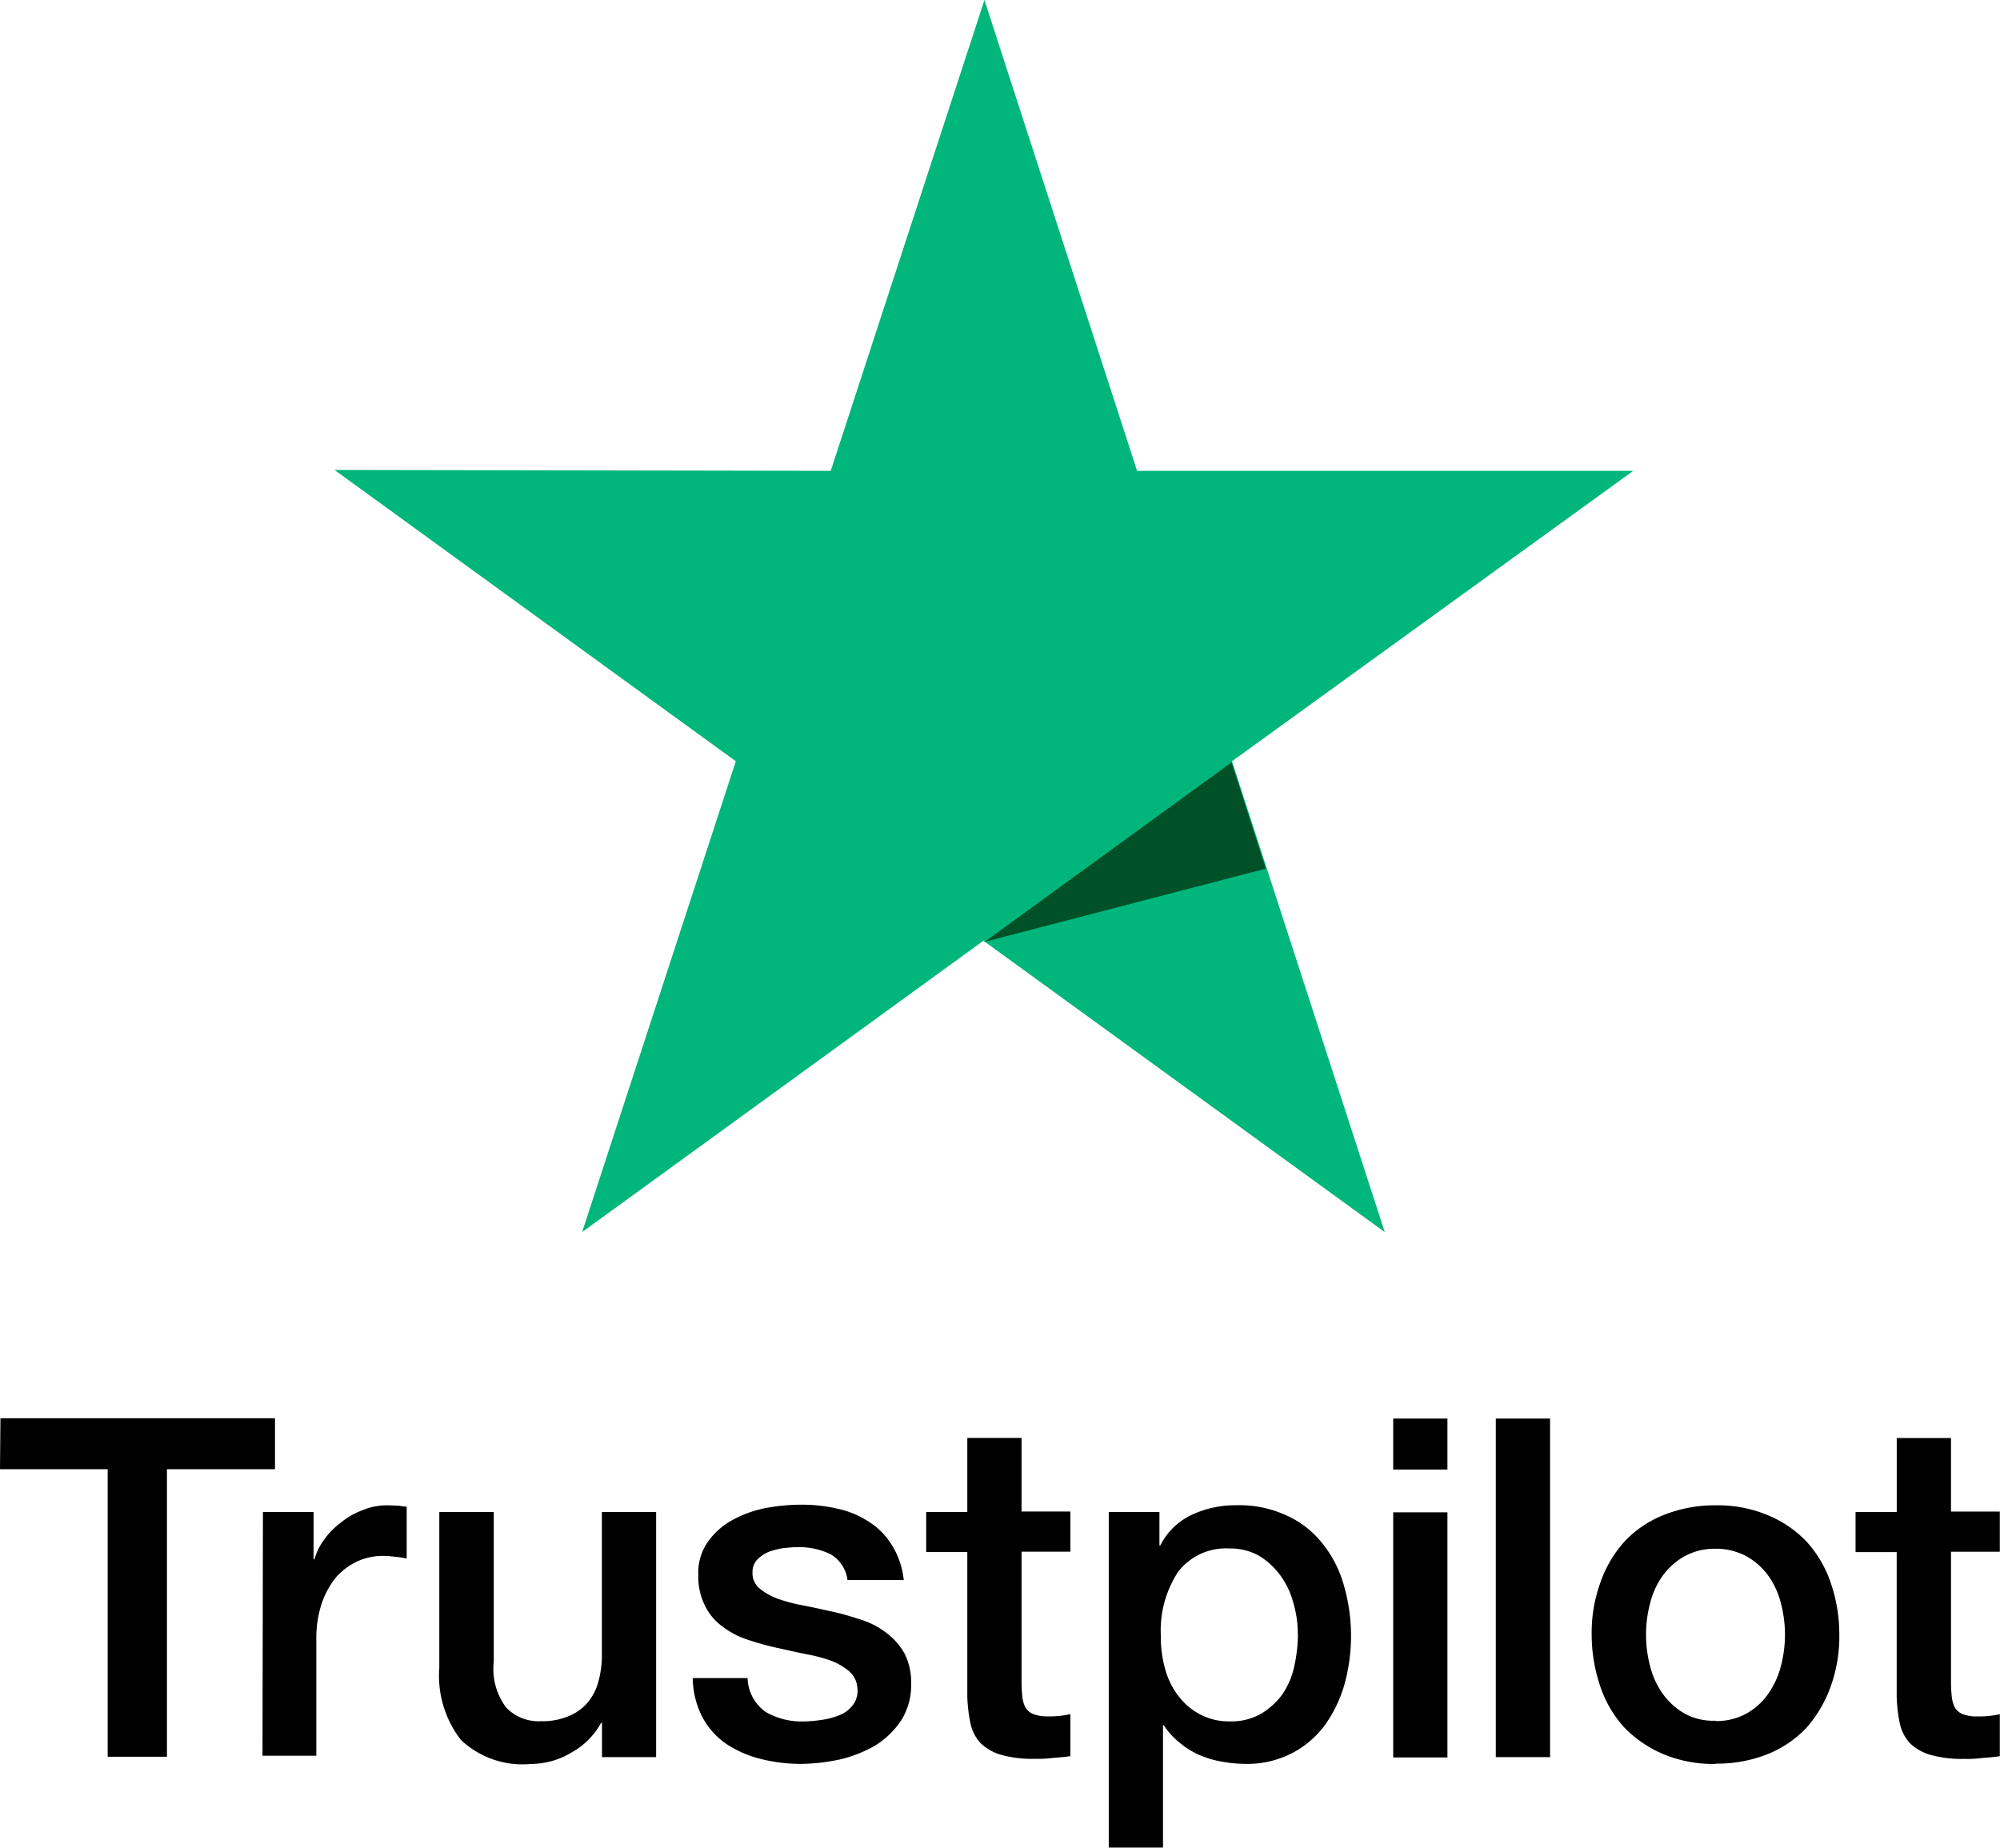
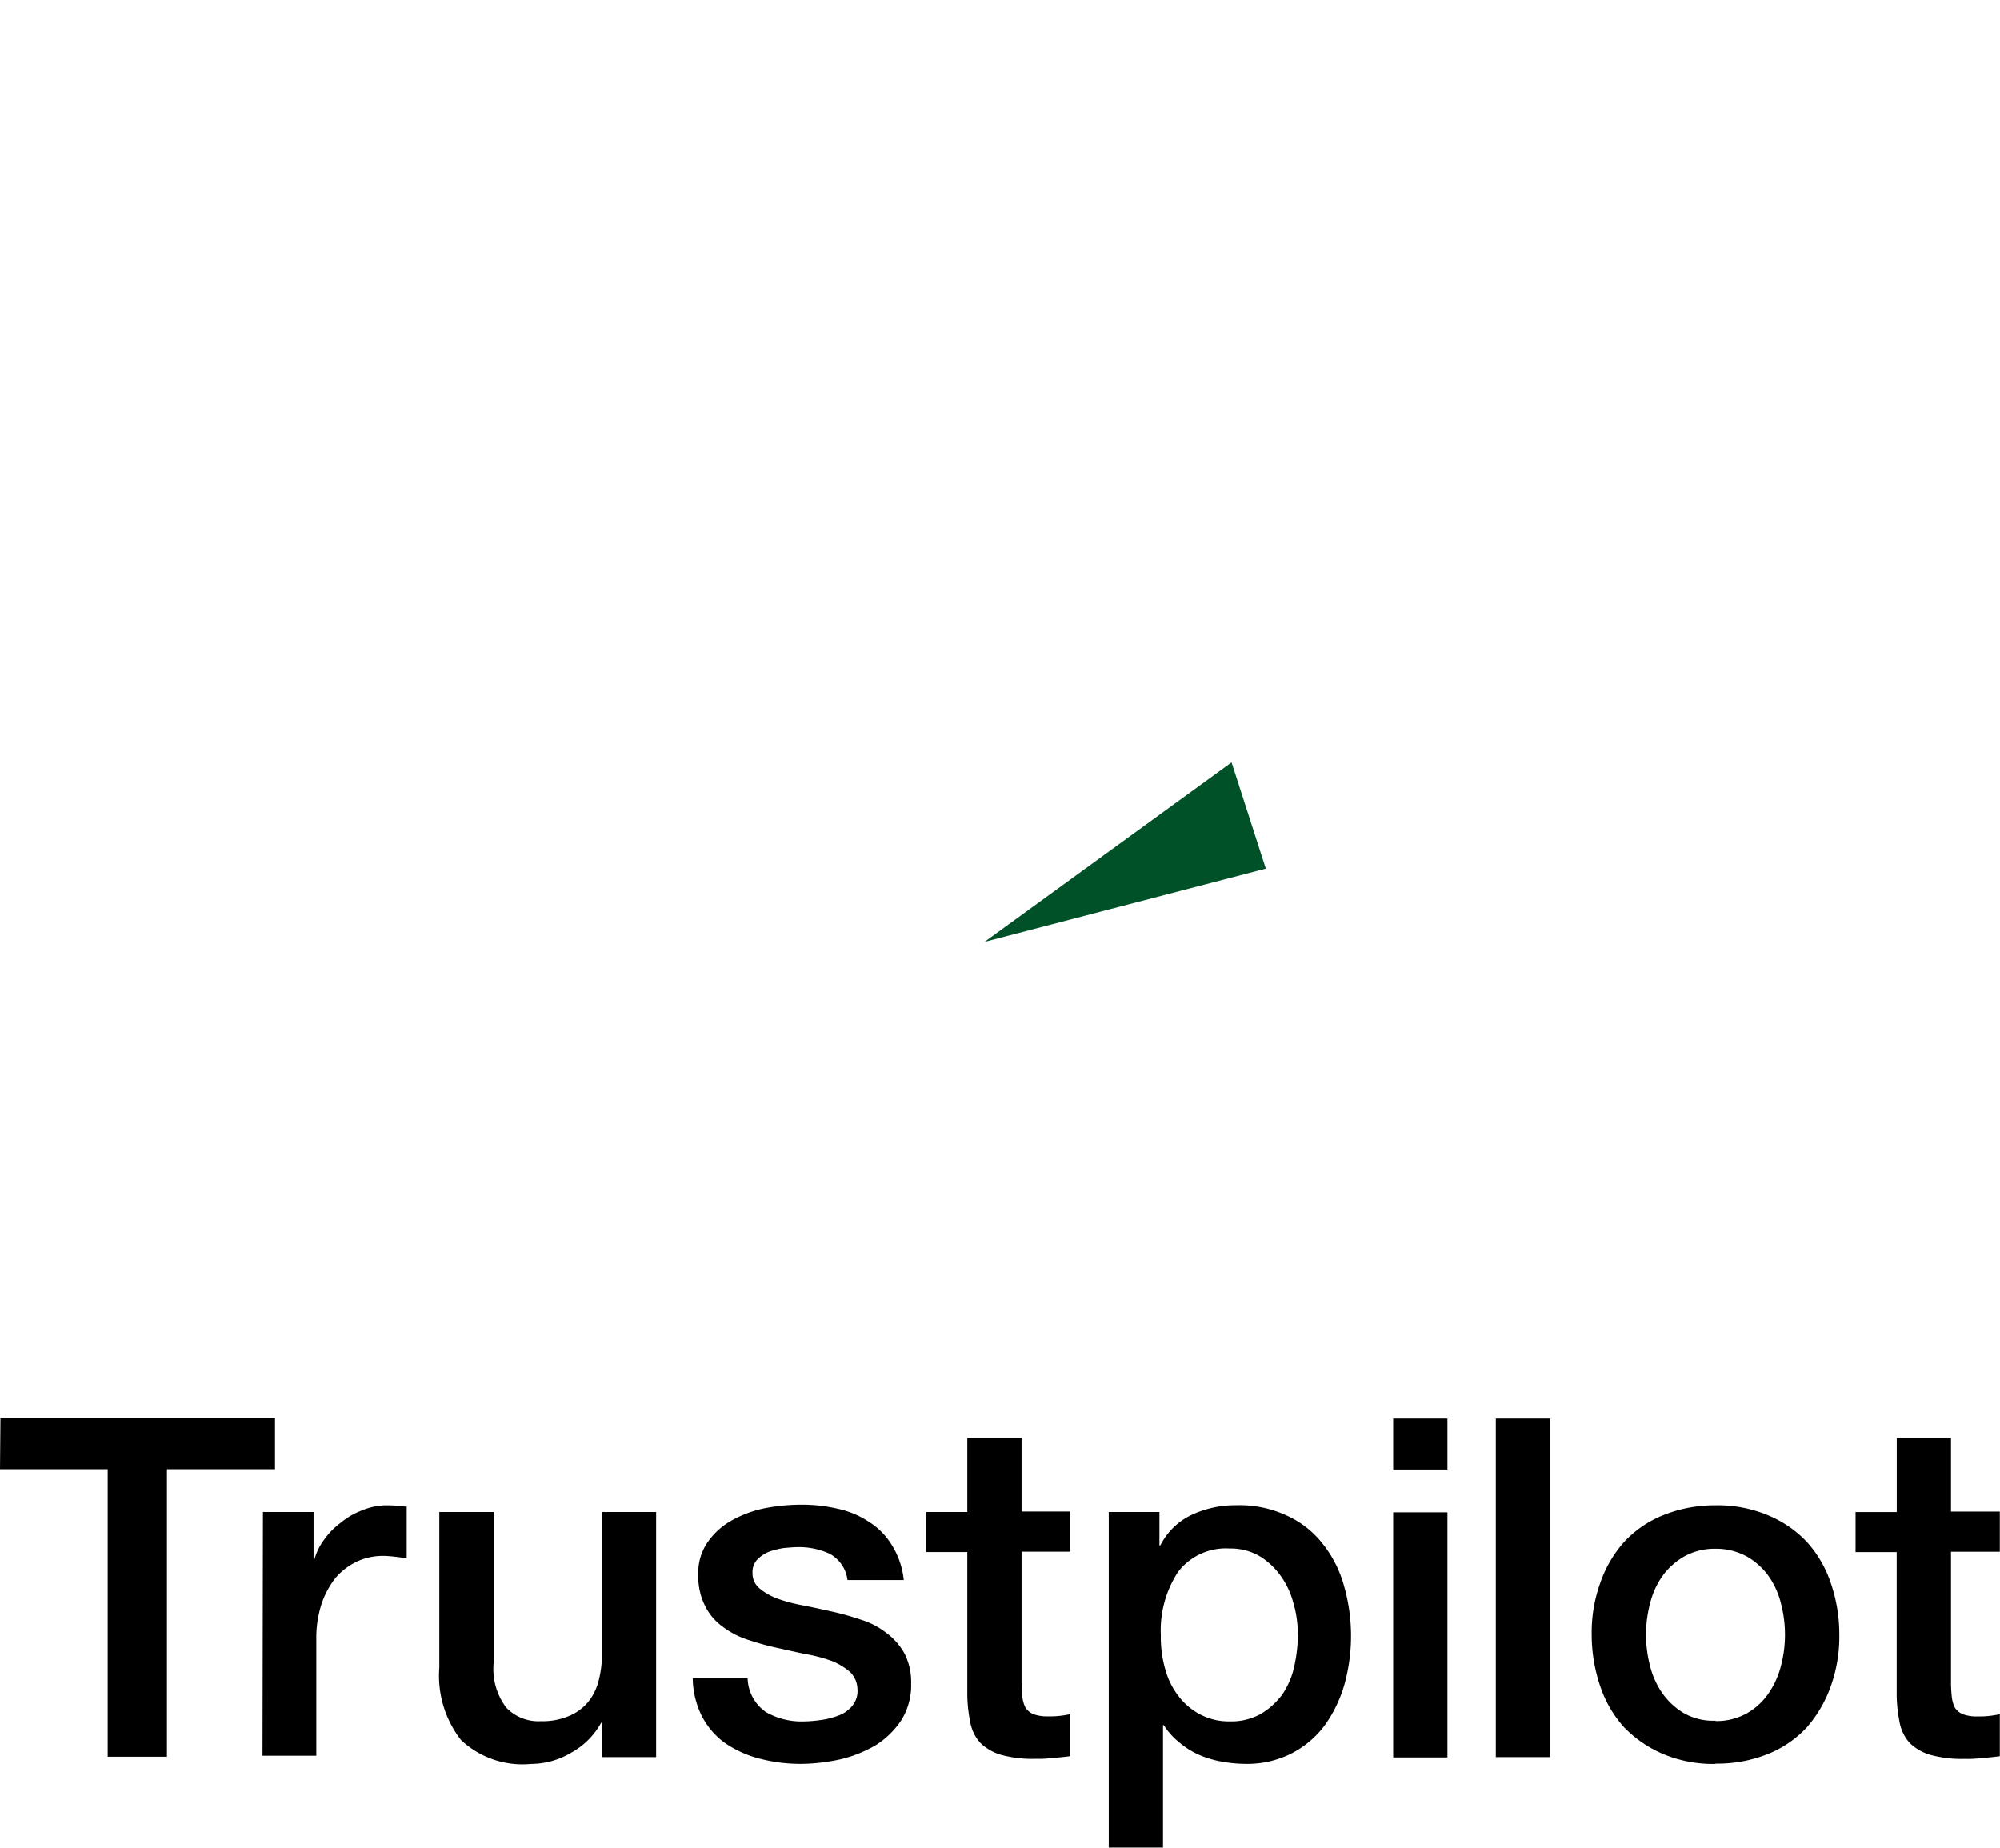
<svg xmlns="http://www.w3.org/2000/svg" width="32" height="29.562" viewBox="0 0 32 29.562">
  <g id="trustpilot-1" transform="translate(-15.465 -248.5)">
    <path id="Path_39751" data-name="Path 39751" d="M178.107,300.7H182.5v.816h-1.729v4.6h-.948v-4.6H178.1Zm4.2,1.5h.81v.758h.014a.952.952,0,0,1,.152-.311,1.2,1.2,0,0,1,.268-.275,1.184,1.184,0,0,1,.347-.2,1.012,1.012,0,0,1,.383-.079c.1,0,.174.007.21.007a.633.633,0,0,0,.116.014v.831a1.459,1.459,0,0,0-.188-.029,1.639,1.639,0,0,0-.188-.014,1,1,0,0,0-.412.087,1.046,1.046,0,0,0-.34.253,1.37,1.37,0,0,0-.231.419,1.766,1.766,0,0,0-.087.578V306.1H182.3Zm6.279,3.922h-.854v-.549h-.014a1.211,1.211,0,0,1-.477.477,1.261,1.261,0,0,1-.644.181,1.433,1.433,0,0,1-1.121-.383,1.673,1.673,0,0,1-.347-1.156V302.2H186V304.6a1.024,1.024,0,0,0,.2.73.715.715,0,0,0,.557.217,1.068,1.068,0,0,0,.456-.087.786.786,0,0,0,.3-.224.878.878,0,0,0,.166-.34,1.6,1.6,0,0,0,.051-.426V302.2h.868v3.922Zm1.476-1.257a.682.682,0,0,0,.289.534,1.14,1.14,0,0,0,.6.152,1.992,1.992,0,0,0,.275-.022,1.212,1.212,0,0,0,.289-.072.509.509,0,0,0,.224-.159.369.369,0,0,0,.08-.267.389.389,0,0,0-.123-.275,1.026,1.026,0,0,0-.289-.173,2.517,2.517,0,0,0-.405-.108c-.152-.029-.3-.065-.463-.1s-.318-.079-.47-.13a1.348,1.348,0,0,1-.405-.209.9.9,0,0,1-.282-.332,1.037,1.037,0,0,1-.109-.5.853.853,0,0,1,.159-.535,1.153,1.153,0,0,1,.4-.347,1.808,1.808,0,0,1,.535-.188,3.067,3.067,0,0,1,.557-.051,2.49,2.49,0,0,1,.579.065,1.464,1.464,0,0,1,.5.209,1.145,1.145,0,0,1,.369.376,1.3,1.3,0,0,1,.188.556h-.9a.556.556,0,0,0-.282-.419,1.166,1.166,0,0,0-.514-.108c-.058,0-.137.007-.217.014a1.281,1.281,0,0,0-.239.058.565.565,0,0,0-.188.123.289.289,0,0,0-.08.209.317.317,0,0,0,.108.253.984.984,0,0,0,.289.166,2.509,2.509,0,0,0,.405.108c.152.029.311.065.47.1s.311.079.463.13a1.268,1.268,0,0,1,.405.21,1.042,1.042,0,0,1,.289.325,1,1,0,0,1,.109.484,1.052,1.052,0,0,1-.159.592,1.352,1.352,0,0,1-.412.4,2.045,2.045,0,0,1-.564.224,3.034,3.034,0,0,1-.615.072,2.594,2.594,0,0,1-.687-.087,1.751,1.751,0,0,1-.55-.253,1.213,1.213,0,0,1-.362-.426,1.389,1.389,0,0,1-.145-.607h.875v.007Zm2.857-2.665h.658v-1.185h.868v1.177h.781v.643h-.781v2.095a2.22,2.22,0,0,0,.014.238.5.5,0,0,0,.051.166.283.283,0,0,0,.123.1.646.646,0,0,0,.231.036,1.518,1.518,0,0,0,.181-.007,1.572,1.572,0,0,0,.181-.029v.672c-.094.014-.188.022-.282.029a1.8,1.8,0,0,1-.282.014,1.872,1.872,0,0,1-.55-.065.79.79,0,0,1-.325-.188.671.671,0,0,1-.159-.311,2.464,2.464,0,0,1-.051-.433v-2.311h-.658V302.2Zm2.915,0h.817v.535h.014a1.074,1.074,0,0,1,.506-.491,1.642,1.642,0,0,1,.709-.152,1.784,1.784,0,0,1,.81.166,1.519,1.519,0,0,1,.571.448,1.866,1.866,0,0,1,.34.664,2.914,2.914,0,0,1,.014,1.575,2.124,2.124,0,0,1-.311.657,1.538,1.538,0,0,1-.528.455,1.563,1.563,0,0,1-.752.173,2.211,2.211,0,0,1-.376-.036,1.6,1.6,0,0,1-.362-.108,1.3,1.3,0,0,1-.318-.2,1.1,1.1,0,0,1-.246-.274h-.014v1.957h-.868V302.2Zm3.031,1.965a1.757,1.757,0,0,0-.072-.513,1.307,1.307,0,0,0-.21-.441,1.156,1.156,0,0,0-.34-.311.926.926,0,0,0-.47-.116.961.961,0,0,0-.825.376,1.709,1.709,0,0,0-.275,1.011,1.869,1.869,0,0,0,.072.549,1.222,1.222,0,0,0,.217.433,1.034,1.034,0,0,0,.347.289.982.982,0,0,0,.47.108.963.963,0,0,0,.5-.123,1.164,1.164,0,0,0,.34-.311,1.27,1.27,0,0,0,.188-.441A2.476,2.476,0,0,0,198.867,304.16Zm1.526-3.46h.868v.816h-.868Zm0,1.5h.868v3.922h-.868Zm1.642-1.5h.868v5.417h-.868Zm3.515,5.526a2.069,2.069,0,0,1-.839-.159,1.9,1.9,0,0,1-.622-.426,1.854,1.854,0,0,1-.383-.657,2.564,2.564,0,0,1-.137-.831,2.343,2.343,0,0,1,.137-.823,1.92,1.92,0,0,1,.383-.657,1.734,1.734,0,0,1,.622-.426,2.2,2.2,0,0,1,.839-.159,2.069,2.069,0,0,1,.839.159,1.8,1.8,0,0,1,.622.426,1.855,1.855,0,0,1,.383.657,2.52,2.52,0,0,1,.137.823,2.356,2.356,0,0,1-.137.831,2.043,2.043,0,0,1-.383.657,1.735,1.735,0,0,1-.622.426A2.171,2.171,0,0,1,205.55,306.226Zm0-.686a1,1,0,0,0,.5-.123,1.047,1.047,0,0,0,.347-.318,1.361,1.361,0,0,0,.2-.441,1.968,1.968,0,0,0,0-1,1.294,1.294,0,0,0-.2-.441,1.1,1.1,0,0,0-.347-.311,1.022,1.022,0,0,0-.5-.123,1,1,0,0,0-.5.123,1.107,1.107,0,0,0-.347.311,1.294,1.294,0,0,0-.2.441,1.967,1.967,0,0,0,0,1,1.294,1.294,0,0,0,.2.441,1.122,1.122,0,0,0,.347.318A.948.948,0,0,0,205.55,305.539Zm2.242-3.344h.658v-1.185h.868v1.177h.781v.643h-.781v2.095a2.22,2.22,0,0,0,.014.238.5.5,0,0,0,.051.166.283.283,0,0,0,.123.1.646.646,0,0,0,.231.036,1.518,1.518,0,0,0,.181-.007,1.572,1.572,0,0,0,.181-.029v.672c-.094.014-.188.022-.282.029a1.8,1.8,0,0,1-.282.014,1.872,1.872,0,0,1-.55-.065.79.79,0,0,1-.326-.188.671.671,0,0,1-.159-.311,2.461,2.461,0,0,1-.051-.433v-2.311h-.658V302.2Z" transform="translate(-162.635 -29.508)" />
-     <path id="Path_39752" data-name="Path 39752" d="M41.282,256.033h-7.94L30.9,248.5l-2.459,7.533-7.94-.014,6.421,4.661-2.459,7.533,6.421-4.661,6.421,4.661-2.444-7.533Z" transform="translate(0.316 0)" fill="#00b67a" />
    <path id="Path_39753" data-name="Path 39753" d="M96.9,334.6l-.548-1.7L92.4,335.772Z" transform="translate(-61.182 -72.202)" fill="#005128" />
  </g>
</svg>